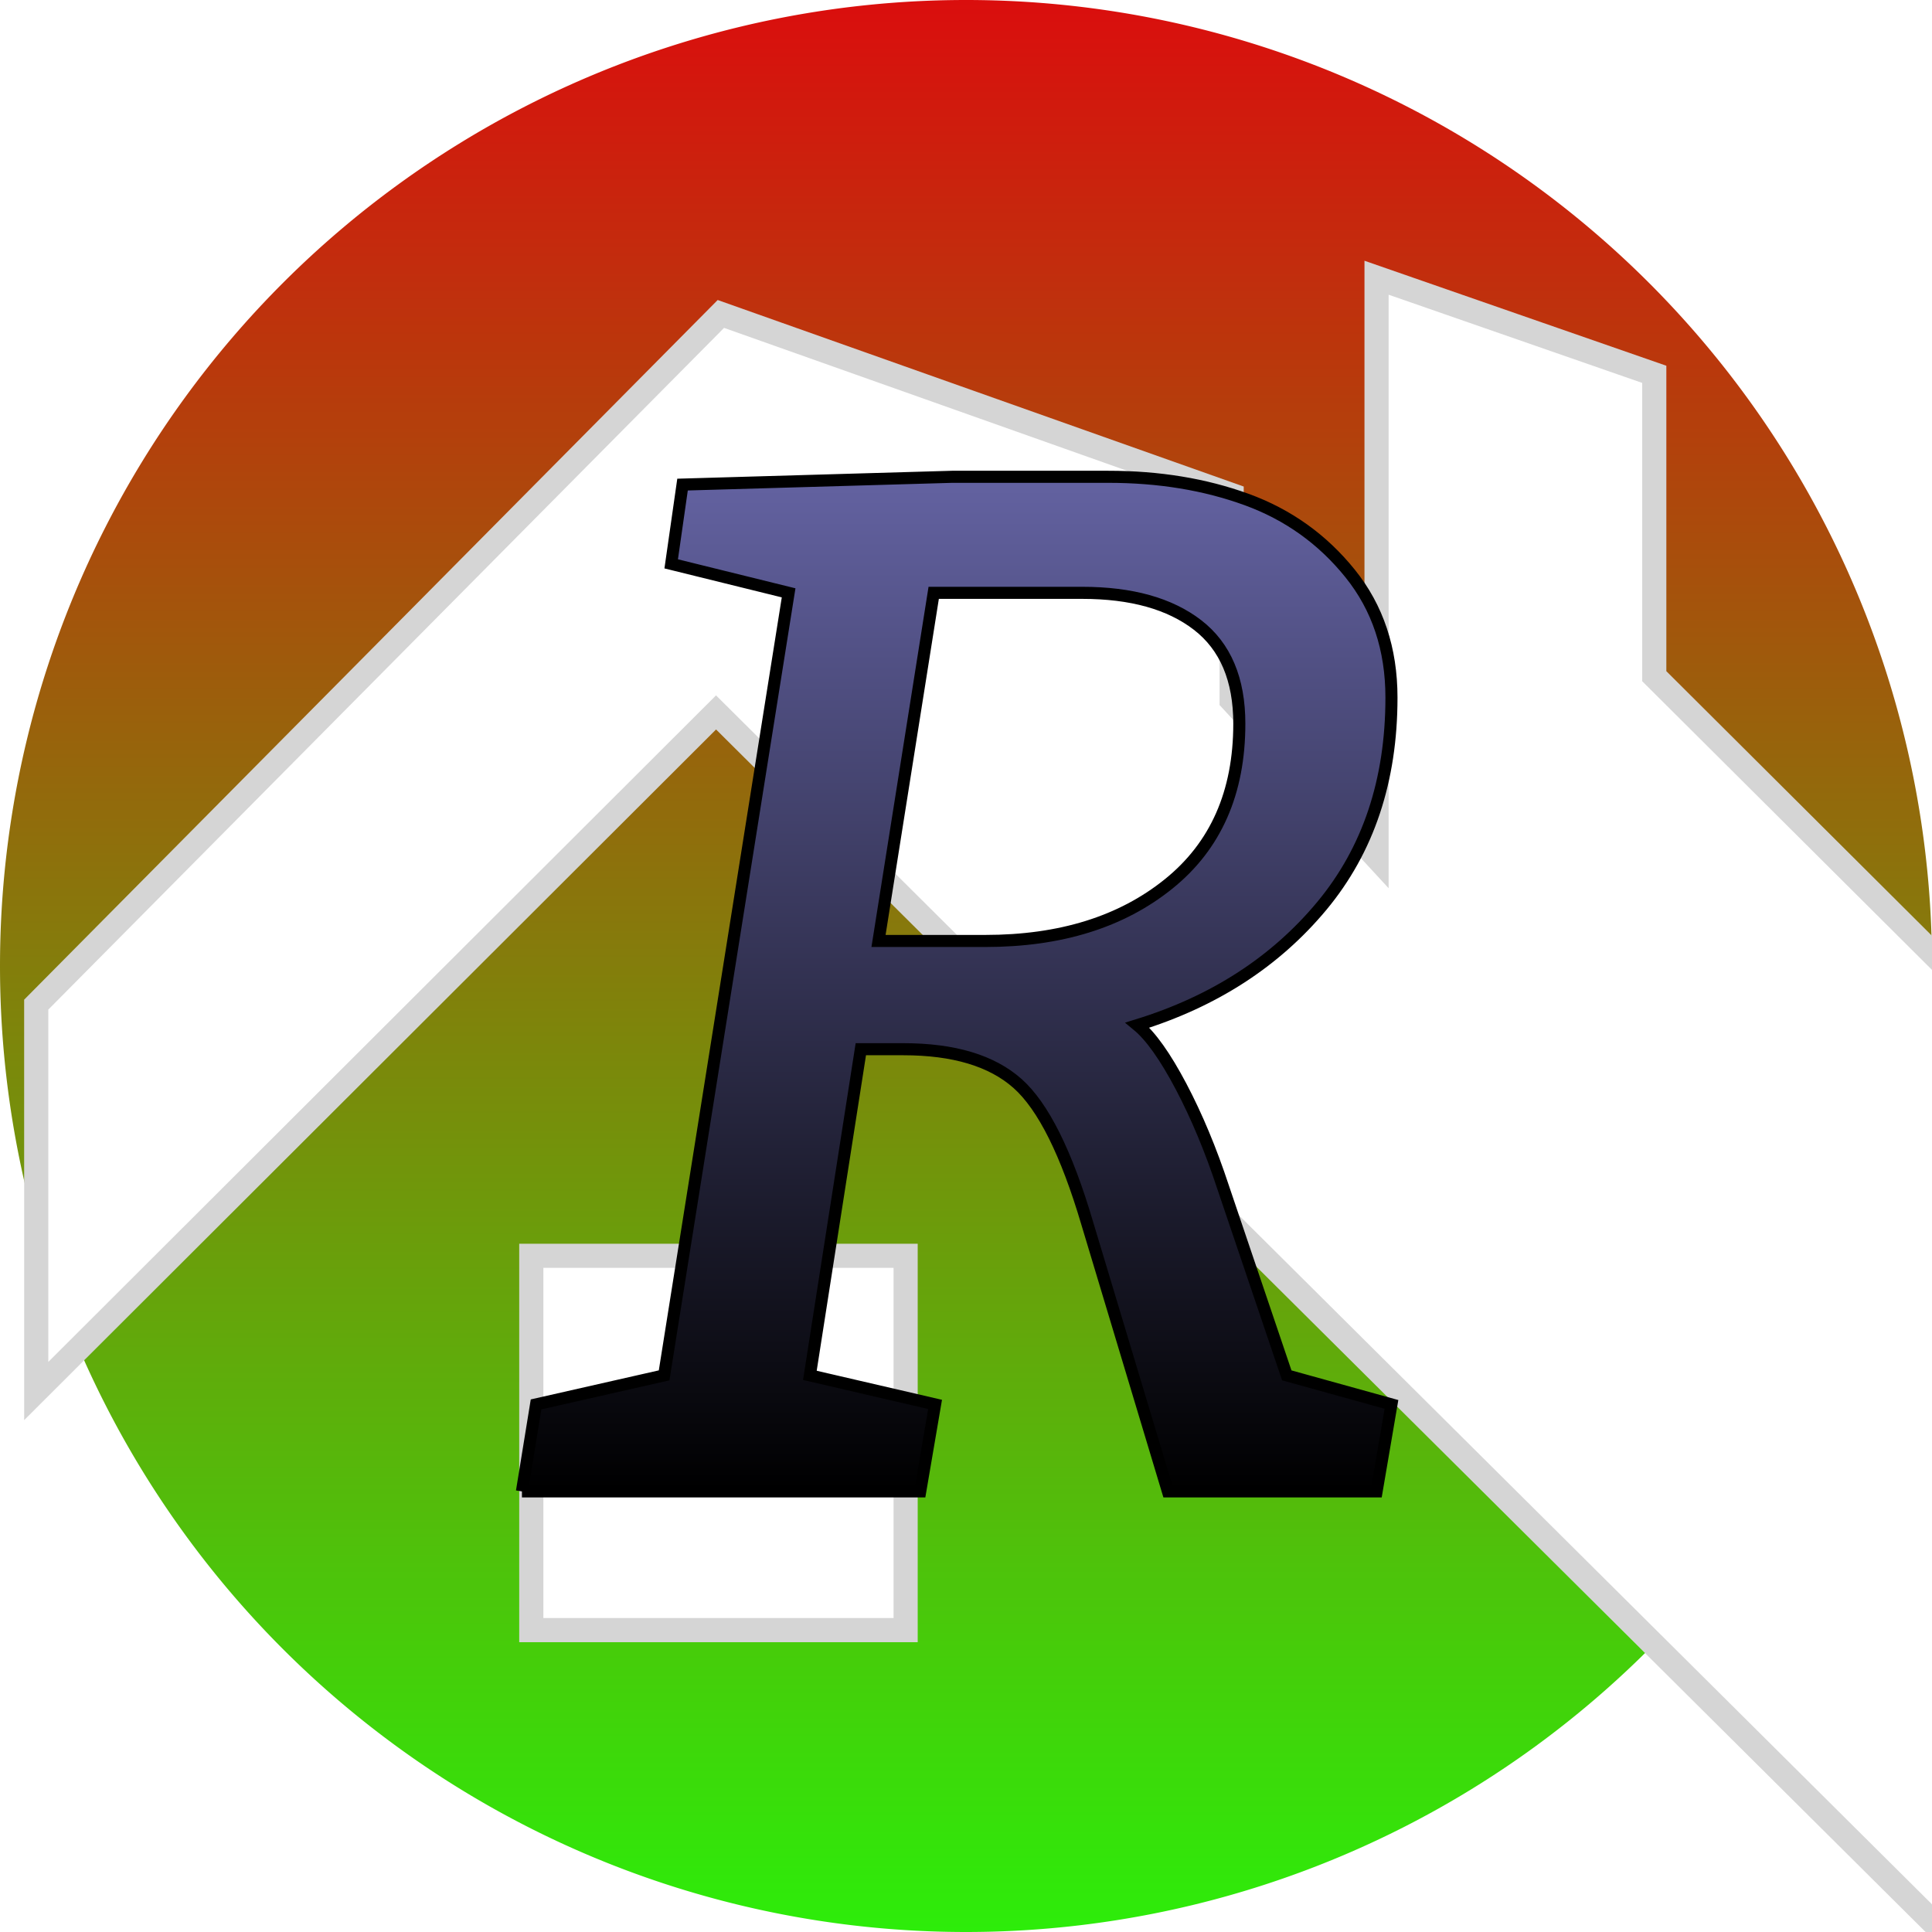
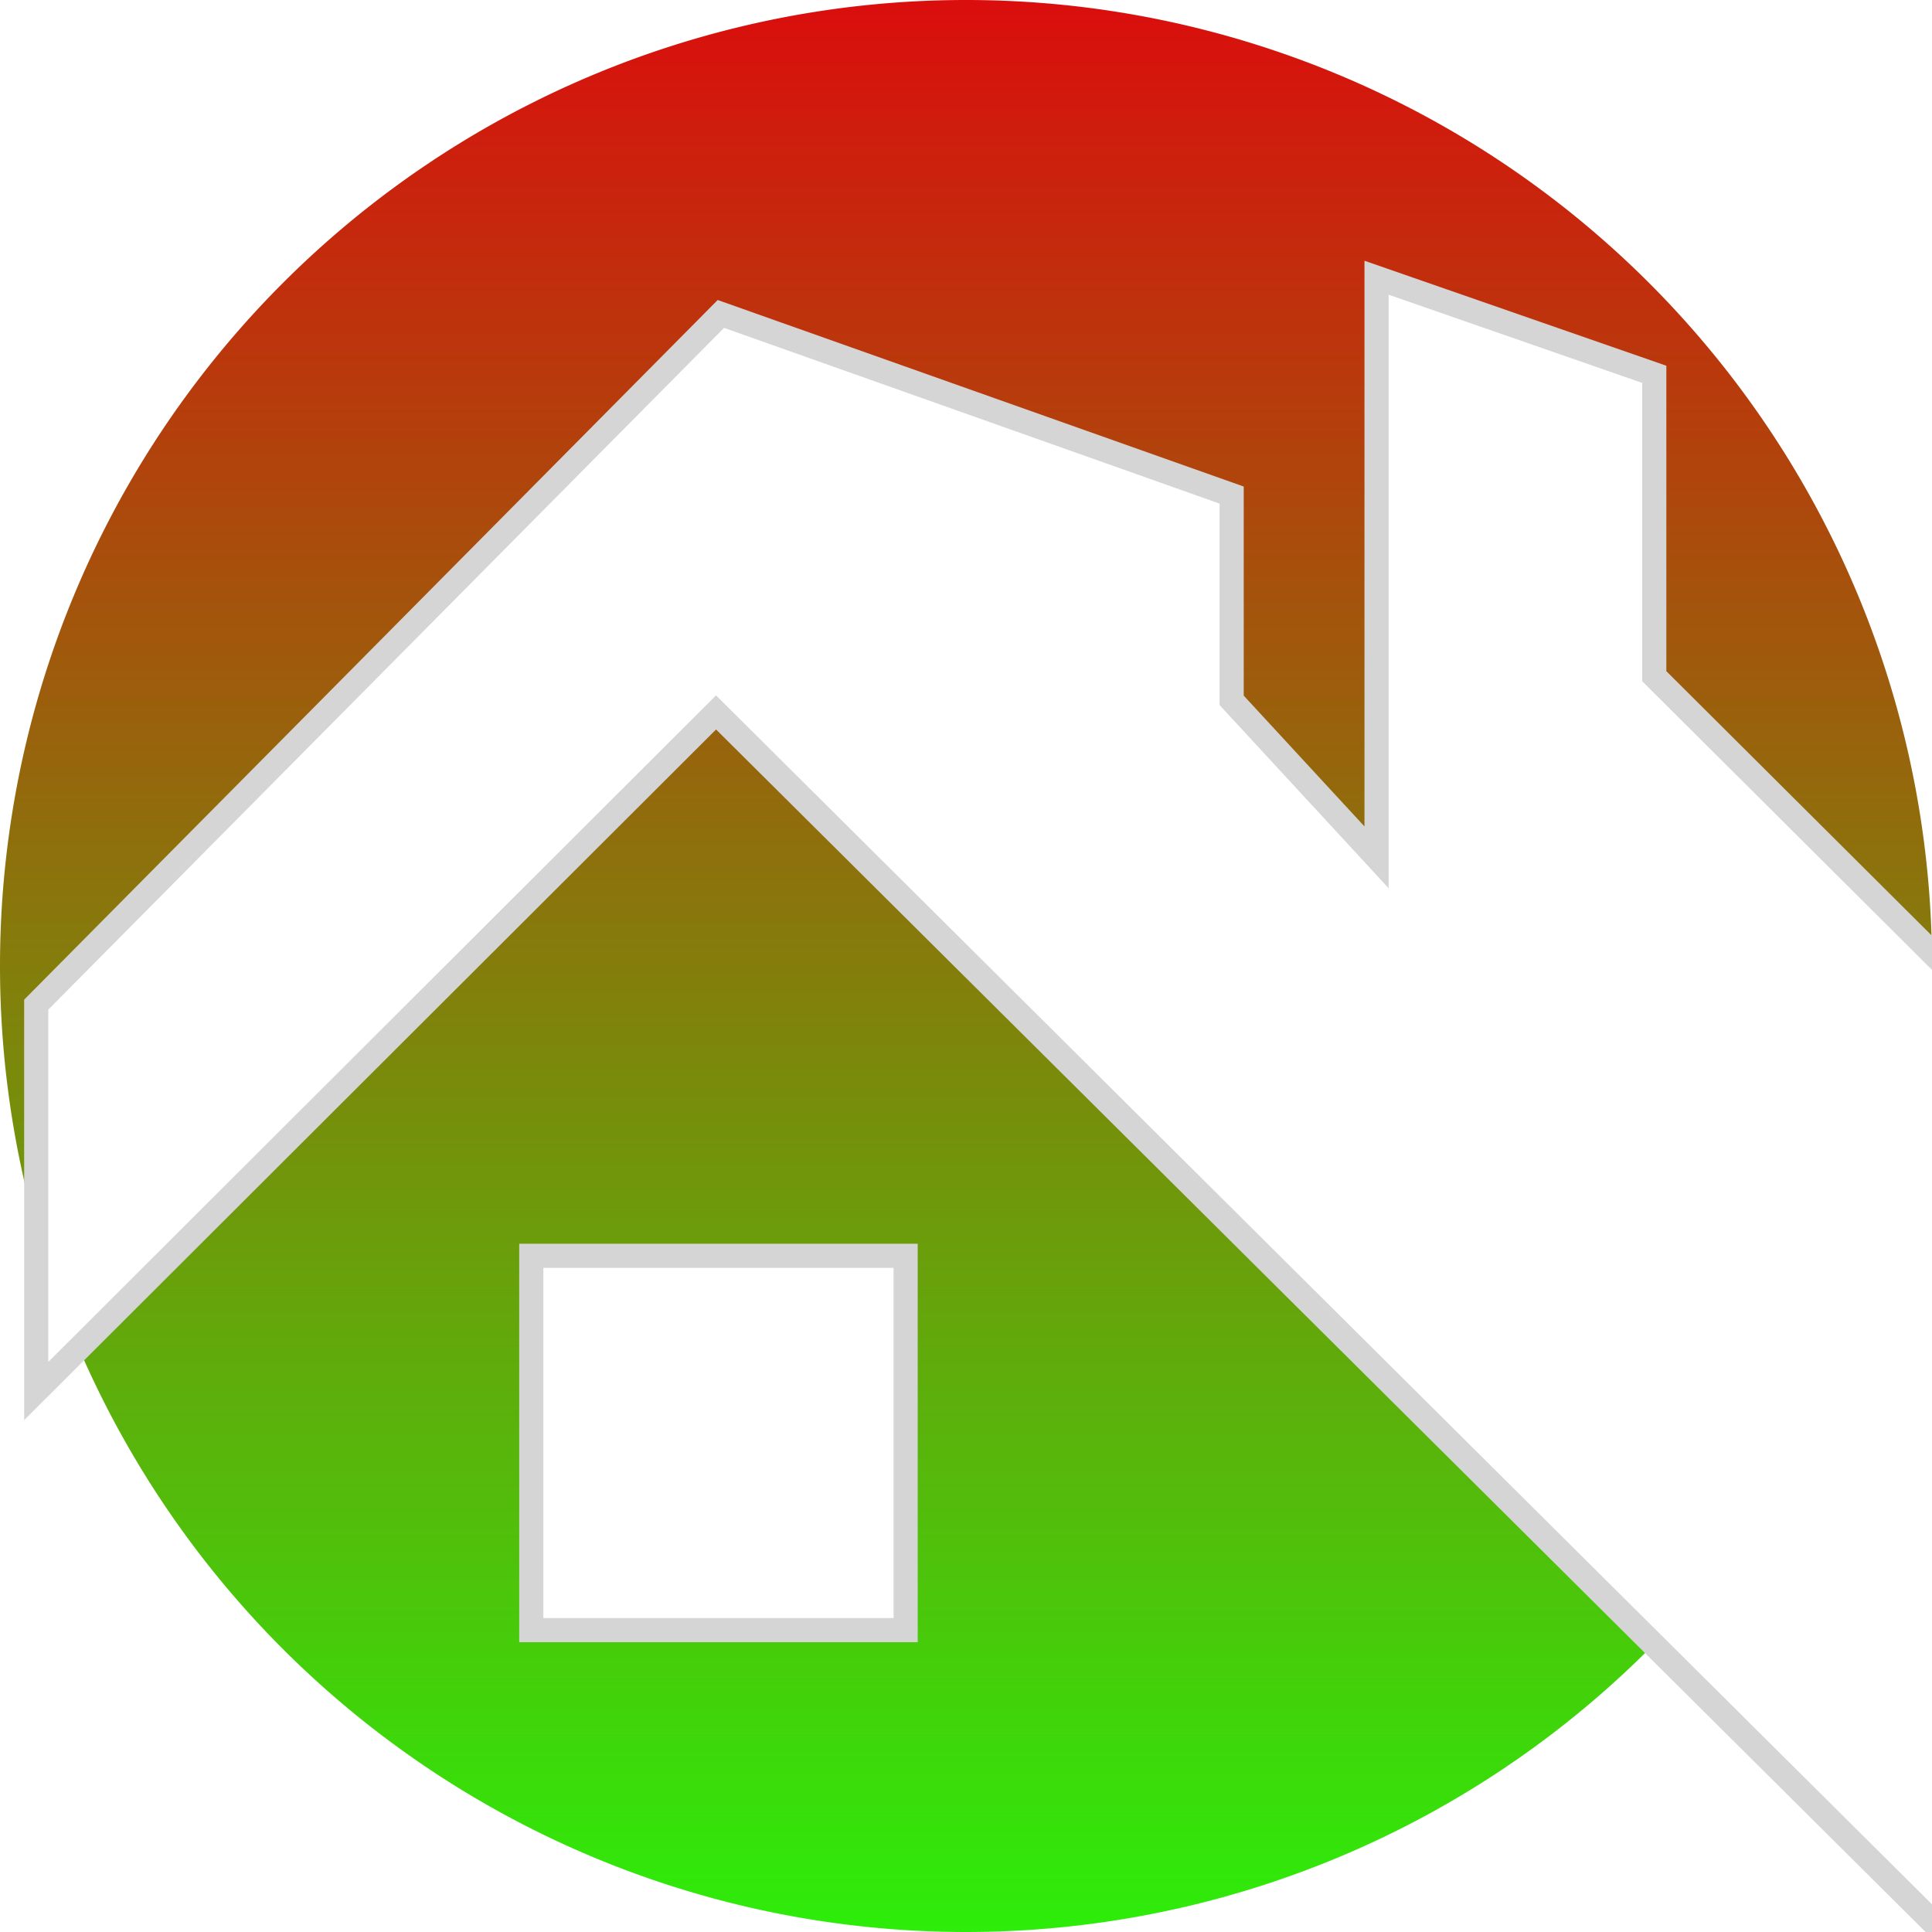
<svg xmlns="http://www.w3.org/2000/svg" height="320" version="1.1" width="320" style="overflow: hidden; position: relative;" viewBox="0 0 320 320" preserveAspectRatio="xMidYMid meet" id="main_svg">
  <svg height="320" version="1.1" width="320" style="overflow: hidden; position: relative;" viewBox="0 0 160 160" preserveAspectRatio="xMidYMid meet" id="imported_svg_layer_1">
    <path fill="url(#gradient_gh1uwp6dkdu3b2lopv73z5)" stroke="none" d="M0,80A80,80,0,1,0,160,80A80,80,0,1,0,0,80" stroke-width="0" opacity="1" fill-opacity="1" transform="matrix(1,0,0,1,0,0)" style="-webkit-tap-highlight-color: rgba(0, 0, 0, 0); opacity: 1; fill-opacity: 1;" />
    <defs style="-webkit-tap-highlight-color: rgba(0, 0, 0, 0);">
      <linearGradient id="gradient_gh1uwp6dkdu3b2lopv73z5" x1="1.8369701987210297e-16" y1="0" x2="0" y2="1" style="-webkit-tap-highlight-color: rgba(0, 0, 0, 0);">
        <stop offset="0%" stop-color="#db0d0d" stop-opacity="1" style="-webkit-tap-highlight-color: rgba(0, 0, 0, 0);" />
        <stop offset="100%" stop-color="#2cee0a" stop-opacity="1" style="-webkit-tap-highlight-color: rgba(0, 0, 0, 0);" />
      </linearGradient>
    </defs>
  </svg>
  <svg height="320" version="1.1" width="320" style="overflow: hidden; position: relative;" viewBox="0 0 160 160" preserveAspectRatio="xMidYMid meet" id="imported_svg_layer_2">
    <defs style="-webkit-tap-highlight-color: rgba(0, 0, 0, 0);">
      <filter id="filter_ebqftyzy5bnof5bxgd4ow" height="130%" width="130%">
        <feGaussianBlur stdDeviation="2" in="SourceAlpha" />
        <feColorMatrix result="bluralpha" type="matrix" values="1 0 0 0 0 0 1 0 0 0 0 0 1 0 0 0 0 0 0.5 0 " />
        <feOffset dx="3" dy="3" result="offsetblur" />
        <feMerge>
          <feMergeNode in="offsetblur" />
          <feMergeNode in="SourceGraphic" />
        </feMerge>
      </filter>
    </defs>
    <path fill="#ffffff" stroke="#d5d5d5" d="M72,132H41V101H72V132ZM160,159.1L56.3,56L0,112.2V80.2L56.7,23L99,38V55L111,68V20L134,28V53L160,78.9V159.1Z" stroke-width="2" transform="matrix(1,0,0,1,0,0)" style="-webkit-tap-highlight-color: rgba(0, 0, 0, 0); cursor: move;" filter="url(#filter_ebqftyzy5bnof5bxgd4ow)" />
  </svg>
  <defs style="-webkit-tap-highlight-color: rgba(0, 0, 0, 0);">
    <linearGradient id="gradient_3fv85msg2e5cp4nv6la3ro" x1="1.8369701987210297e-16" y1="0" x2="0" y2="1" style="-webkit-tap-highlight-color: rgba(0, 0, 0, 0);">
      <stop offset="0%" stop-color="#6362a1" stop-opacity="1" style="-webkit-tap-highlight-color: rgba(0, 0, 0, 0);" />
      <stop offset="100%" stop-color="#000000" stop-opacity="1" style="-webkit-tap-highlight-color: rgba(0, 0, 0, 0);" />
    </linearGradient>
    <linearGradient id="gradient_6wabm8mutrljtnuk80zlu" x1="1.8369701987210297e-16" y1="0" x2="0" y2="1" style="-webkit-tap-highlight-color: rgba(0, 0, 0, 0);">
      <stop offset="0%" stop-color="#6362a1" stop-opacity="1" style="-webkit-tap-highlight-color: rgba(0, 0, 0, 0);" />
      <stop offset="100%" stop-color="#000000" stop-opacity="1" style="-webkit-tap-highlight-color: rgba(0, 0, 0, 0);" />
    </linearGradient>
  </defs>
-   <path fill="url(#gradient_6wabm8mutrljtnuk80zlu)" stroke="#000000" d="M-76.55,0L-74.21,-14.41L-53,-19.22L-32.38,-148.83L-51.83,-153.63L-49.95,-166.76L-5.3,-168.05L20.59,-168.05Q33.13,-168.05,43.45,-164.3Q53.76,-160.55,60.61,-152.05Q67.47,-143.55,67.47,-131.48Q67.47,-110.86,55.93,-96.97Q44.38,-83.09,25.4,-77.23Q28.68,-74.53,32.61,-67.09Q36.53,-59.65,39.58,-50.39L50.13,-19.22L67.47,-14.41L65.01,0L30.44,0L17.08,-44.41Q11.92,-61.88,5.54,-67.56Q-0.85,-73.24,-13.39,-73.24L-20.42,-73.24L-28.86,-19.22L-8.12,-14.41L-10.58,0L-76.55,0M-17.49,-91.17L0.2,-91.17Q18.84,-91.17,30.55,-100.61Q42.27,-110.04,42.27,-127.15Q42.27,-138.16,35.36,-143.5Q28.45,-148.83,16.26,-148.83L-8.35,-148.83L-17.49,-91.17Z" opacity="1" fill-opacity="1" stroke-width="2" filter="url(#filter_ebqftyzy5bnof5bxgd4ow)" transform="matrix(1,0,0,1,160,244.023)" style="-webkit-tap-highlight-color: rgba(0, 0, 0, 0); opacity: 1; fill-opacity: 1;" />
</svg>